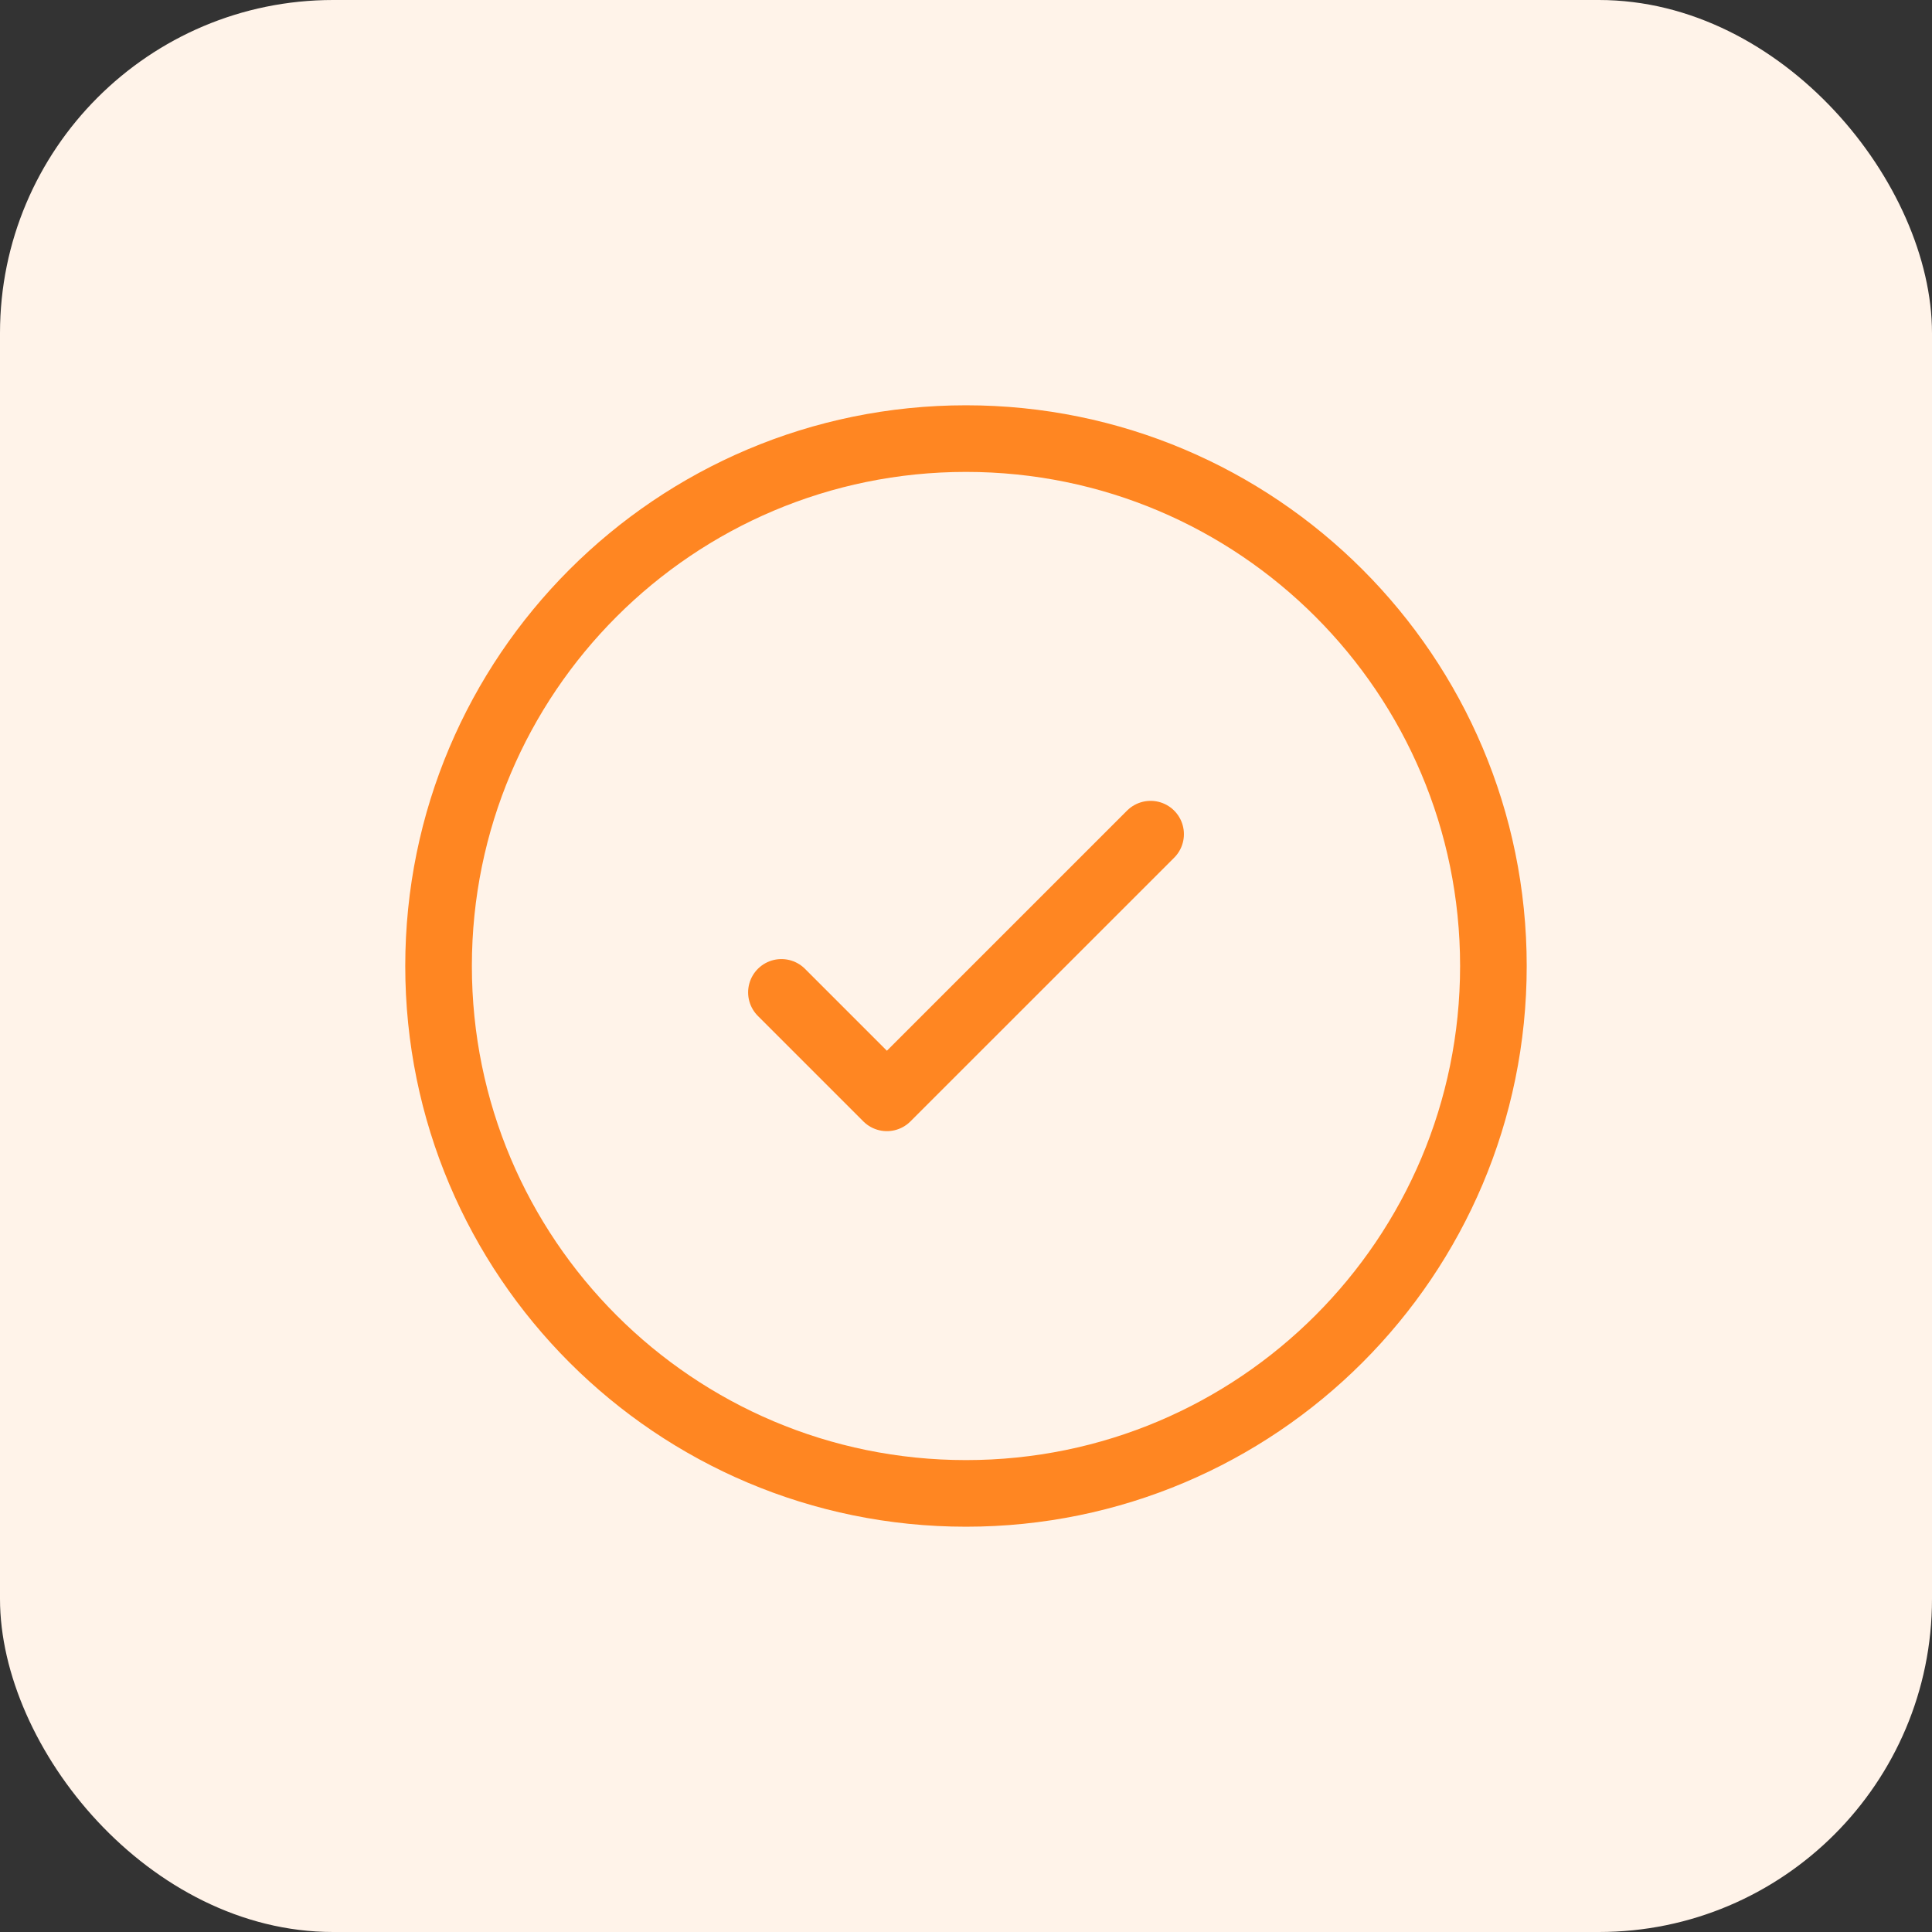
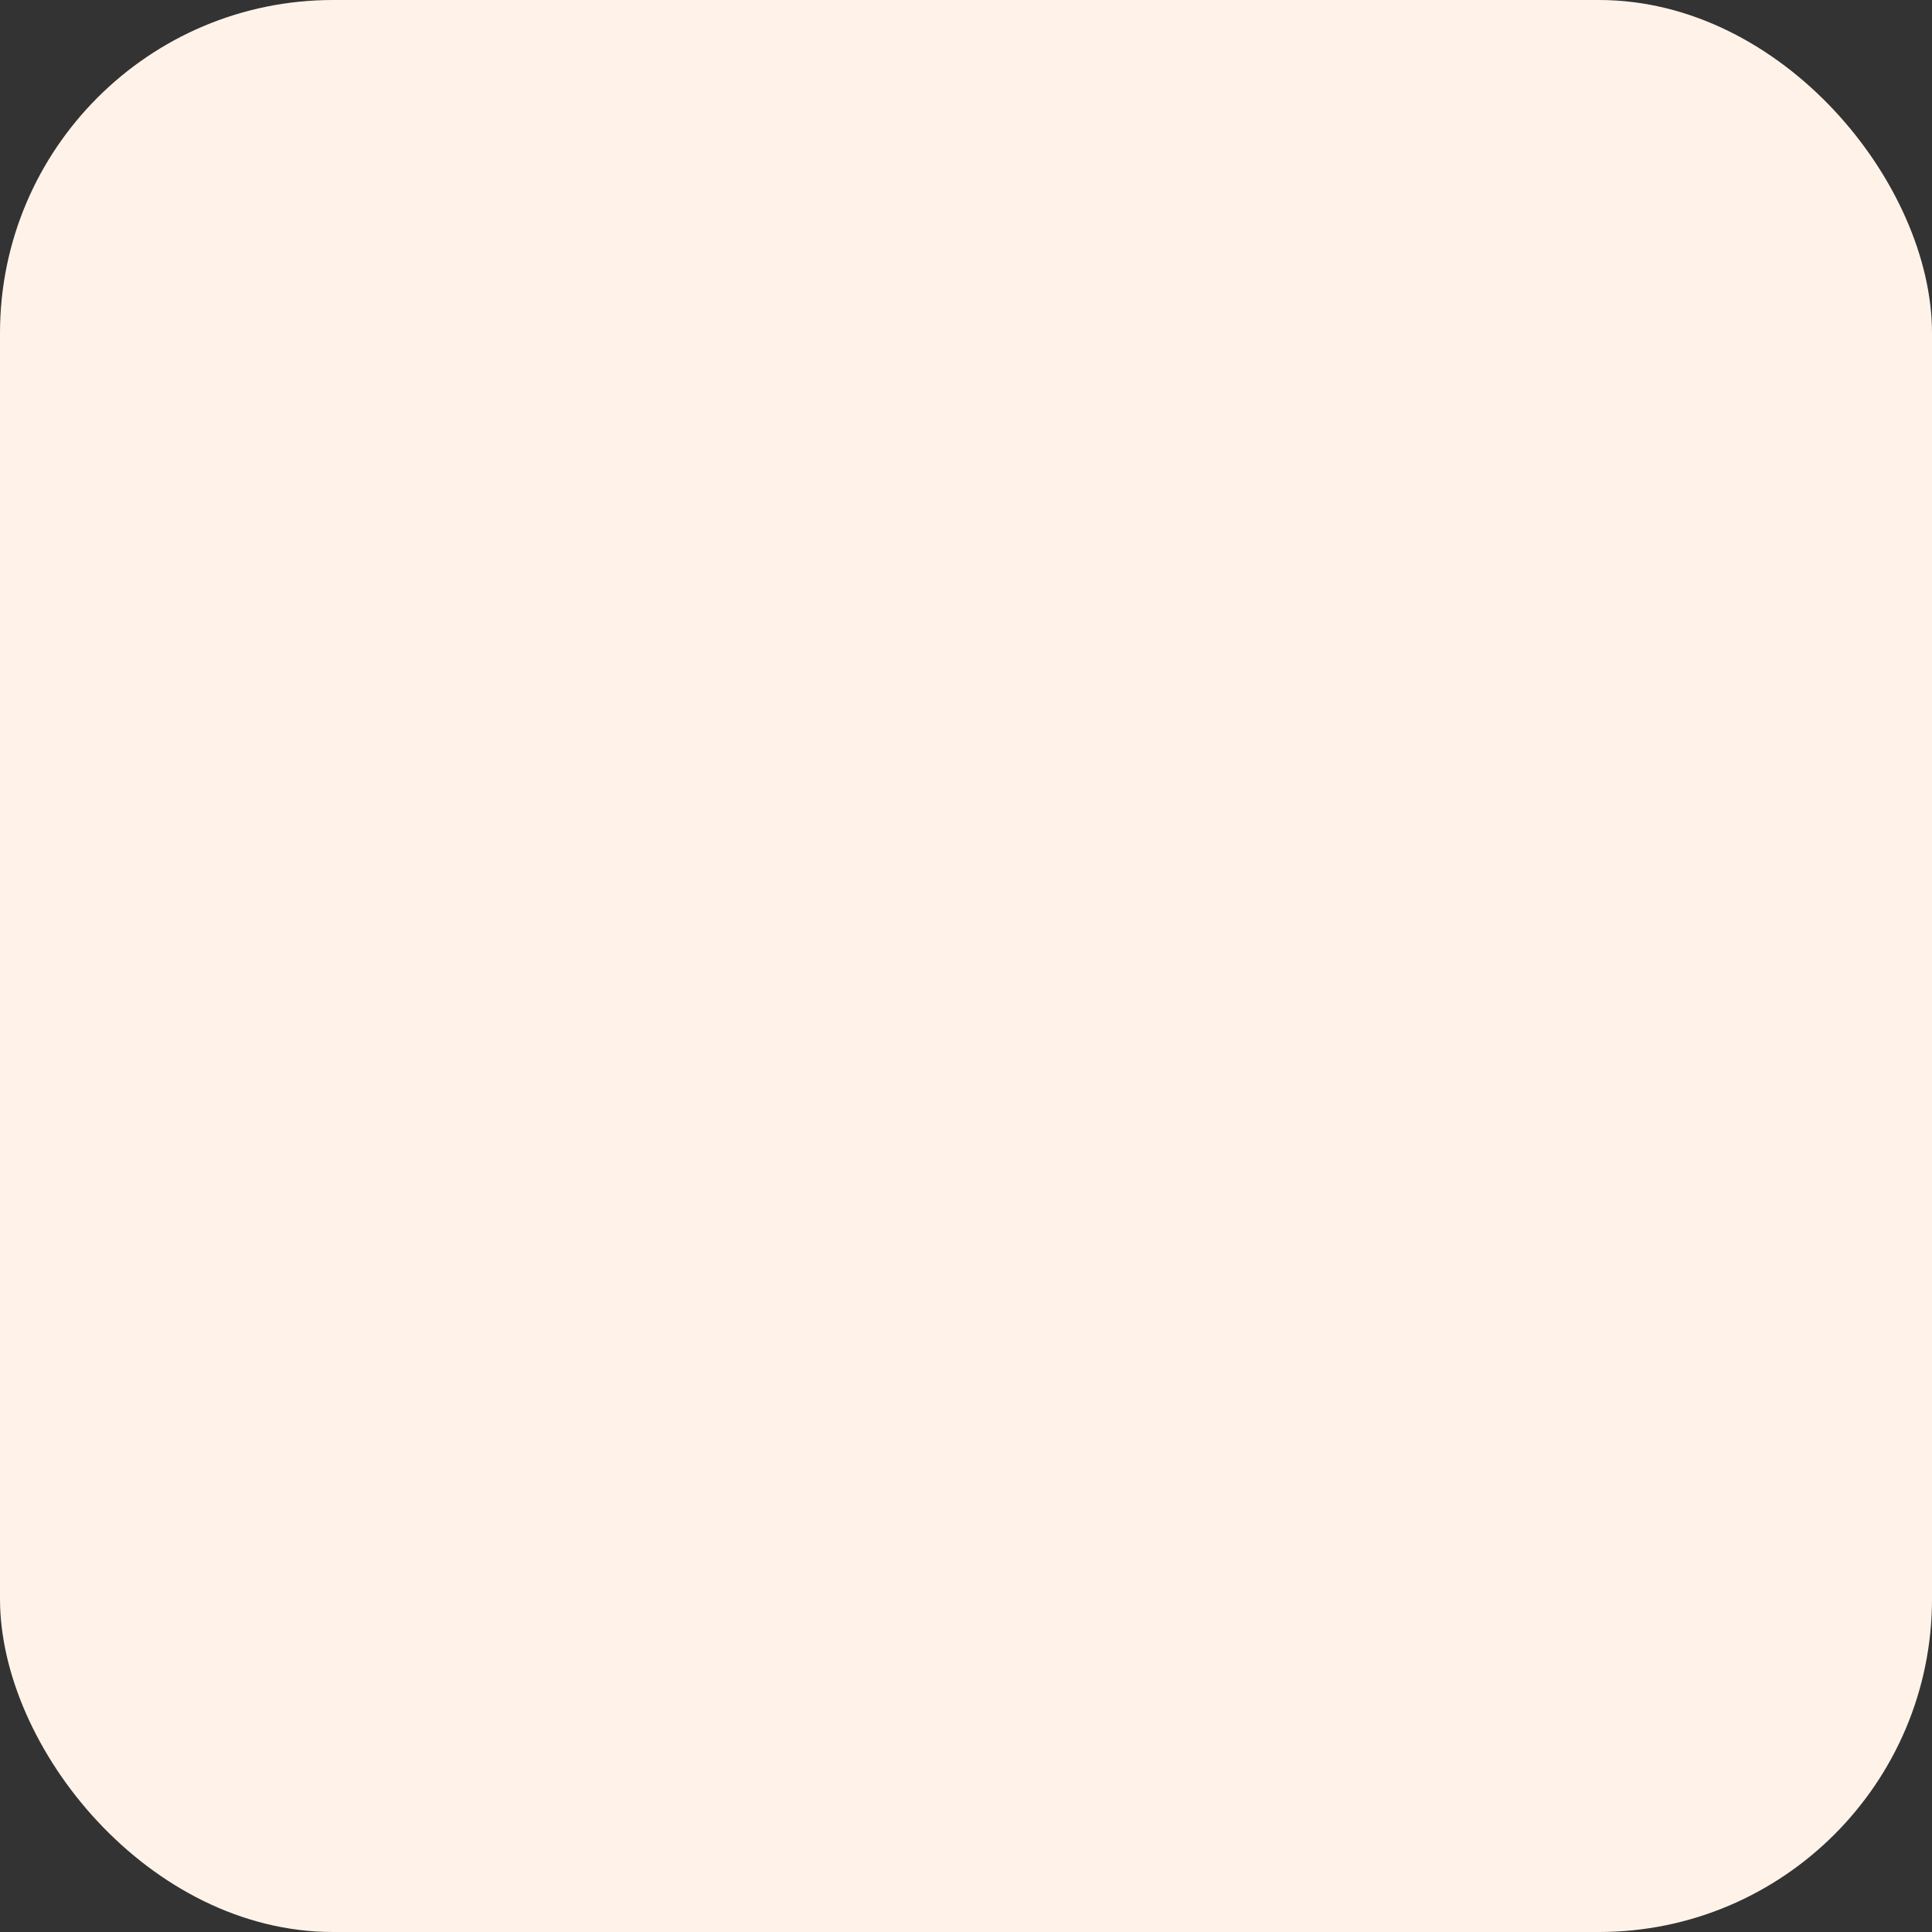
<svg xmlns="http://www.w3.org/2000/svg" width="58" height="58" viewBox="0 0 58 58" fill="none">
  <rect x="0" y="0" width="58" height="58" fill="#333333" stroke="none" />
  <rect width="58" height="58" rx="10" fill="#FFF3E9" />
-   <path d="M29 44.833C37.744 44.833 44.833 37.745 44.833 29C44.833 20.256 37.744 13.167 29 13.167C20.255 13.167 13.166 20.256 13.166 29C13.166 37.745 20.255 44.833 29 44.833Z" stroke="#FF8622" stroke-width="2" />
-   <path d="M23.459 29.792L26.625 32.958L34.542 25.042" stroke="#FF8622" stroke-width="2" stroke-linecap="round" stroke-linejoin="round" />
</svg>